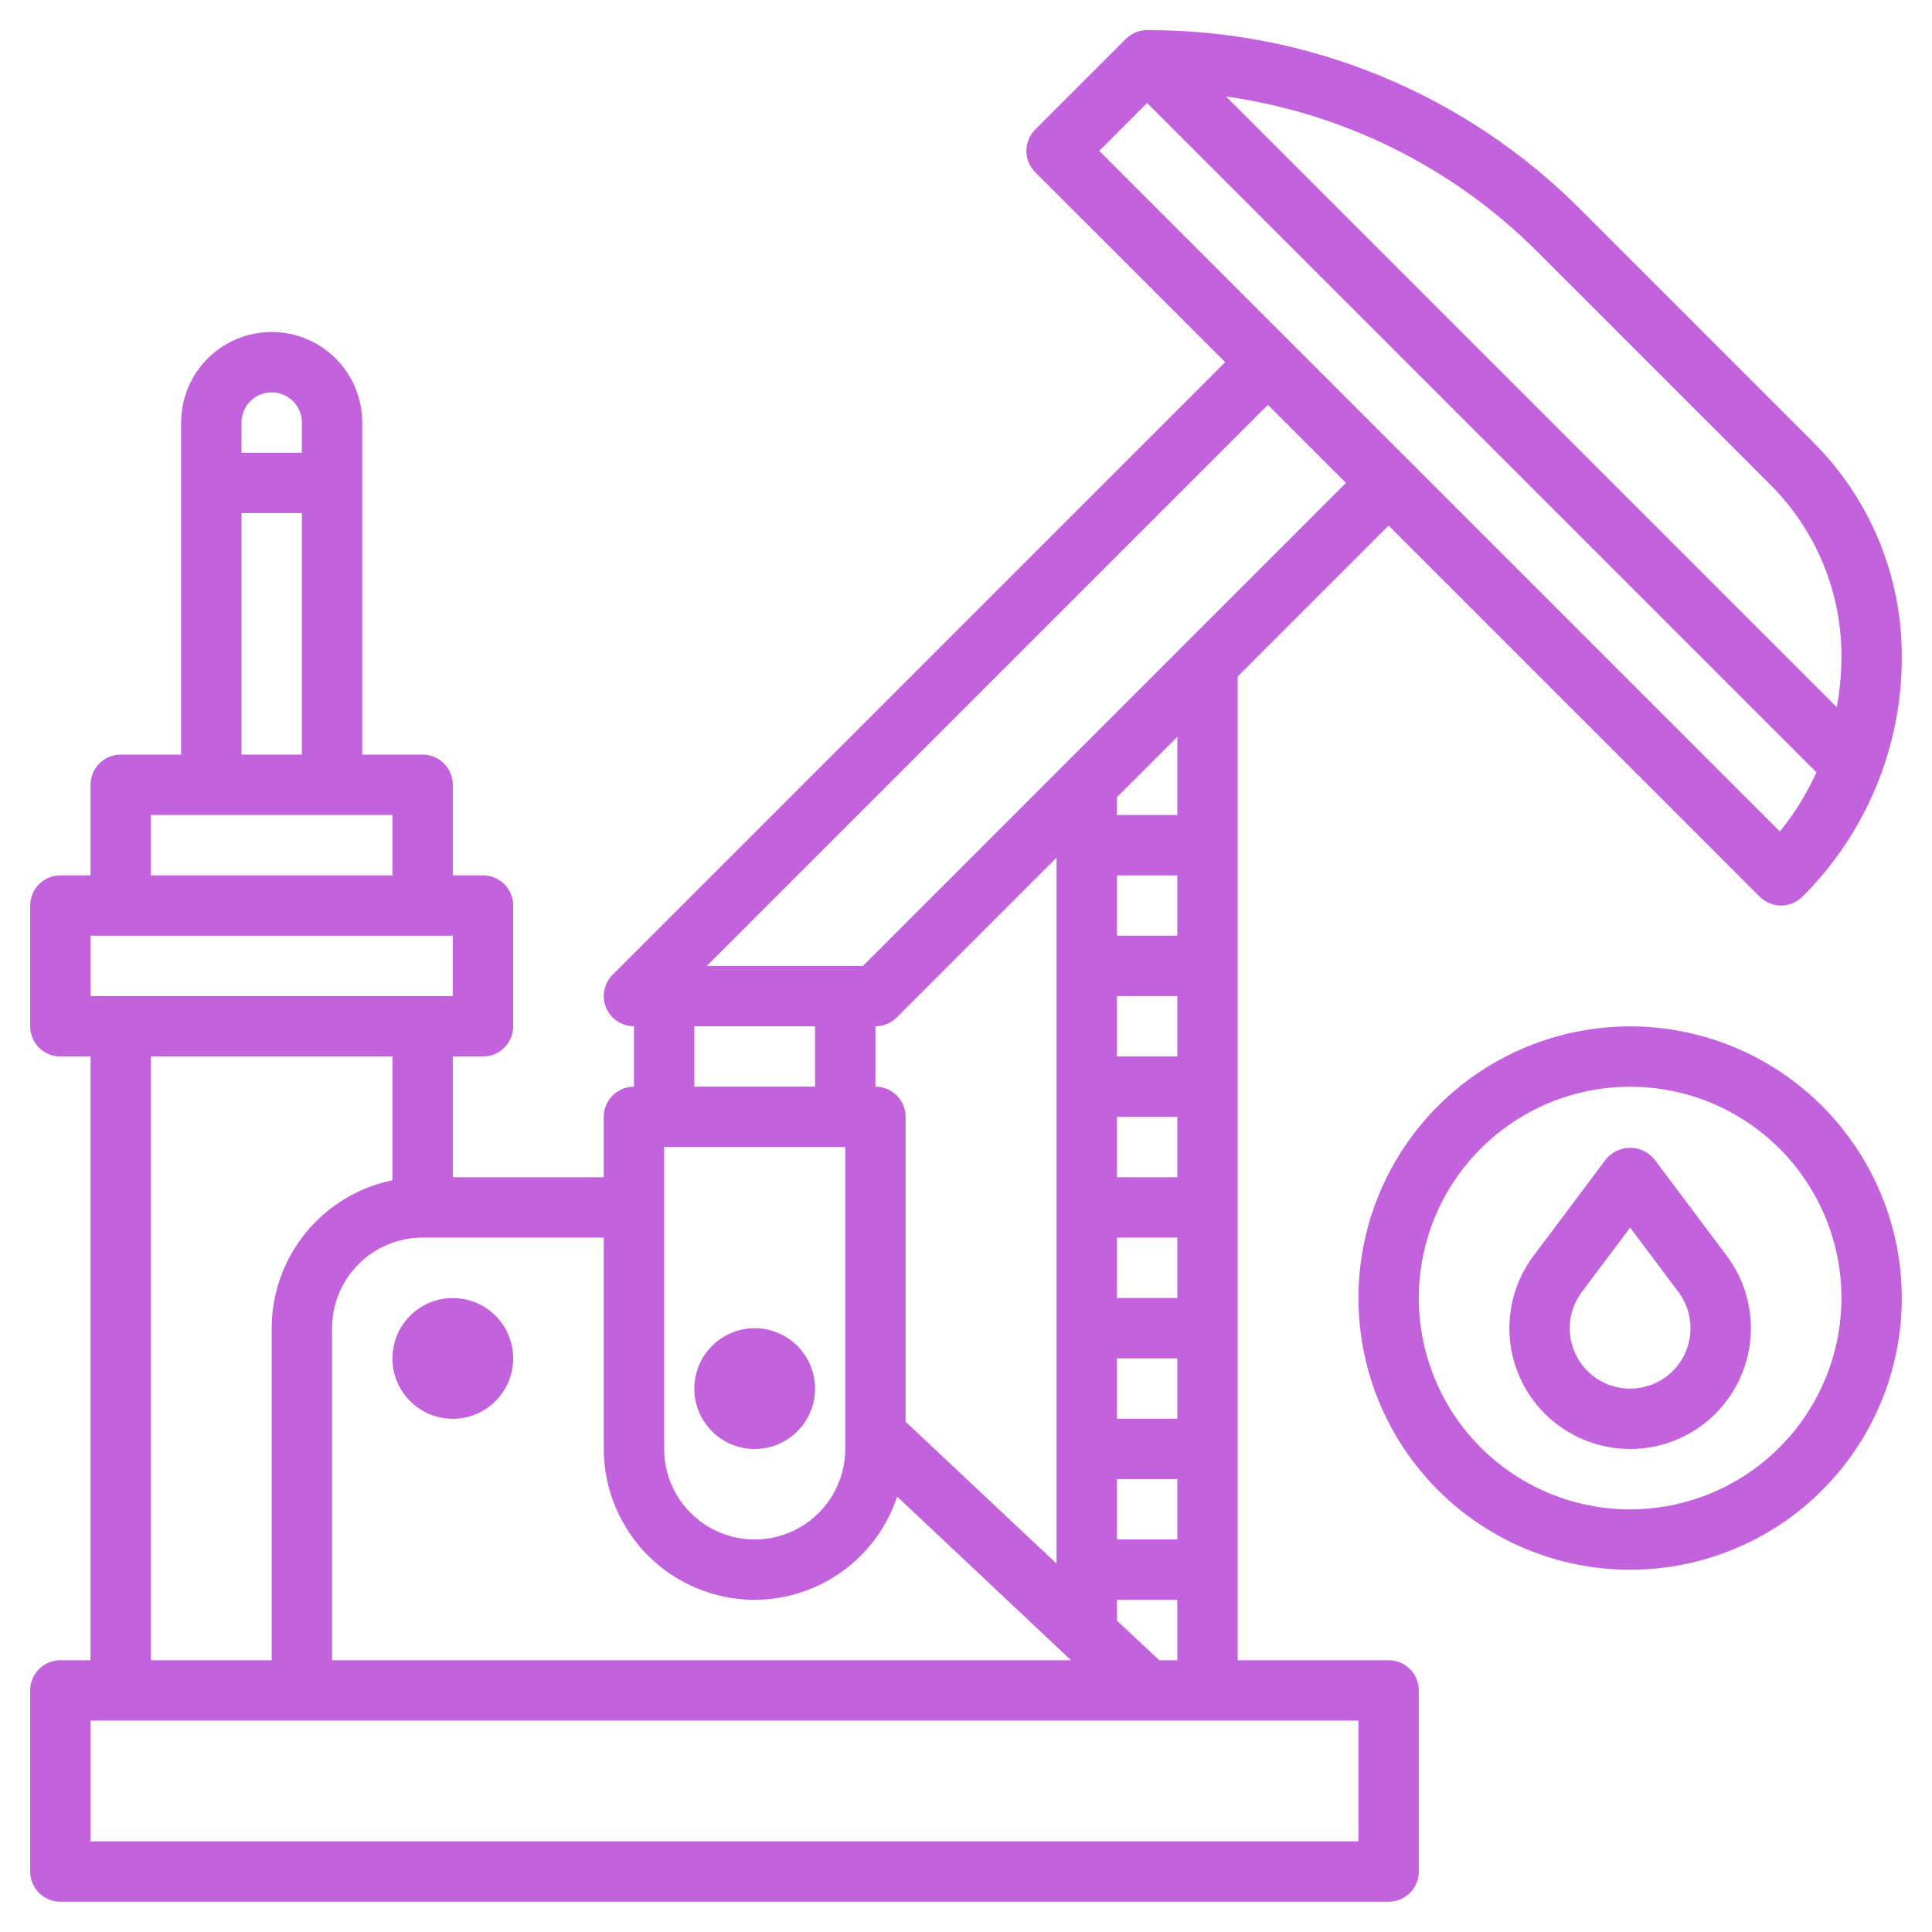
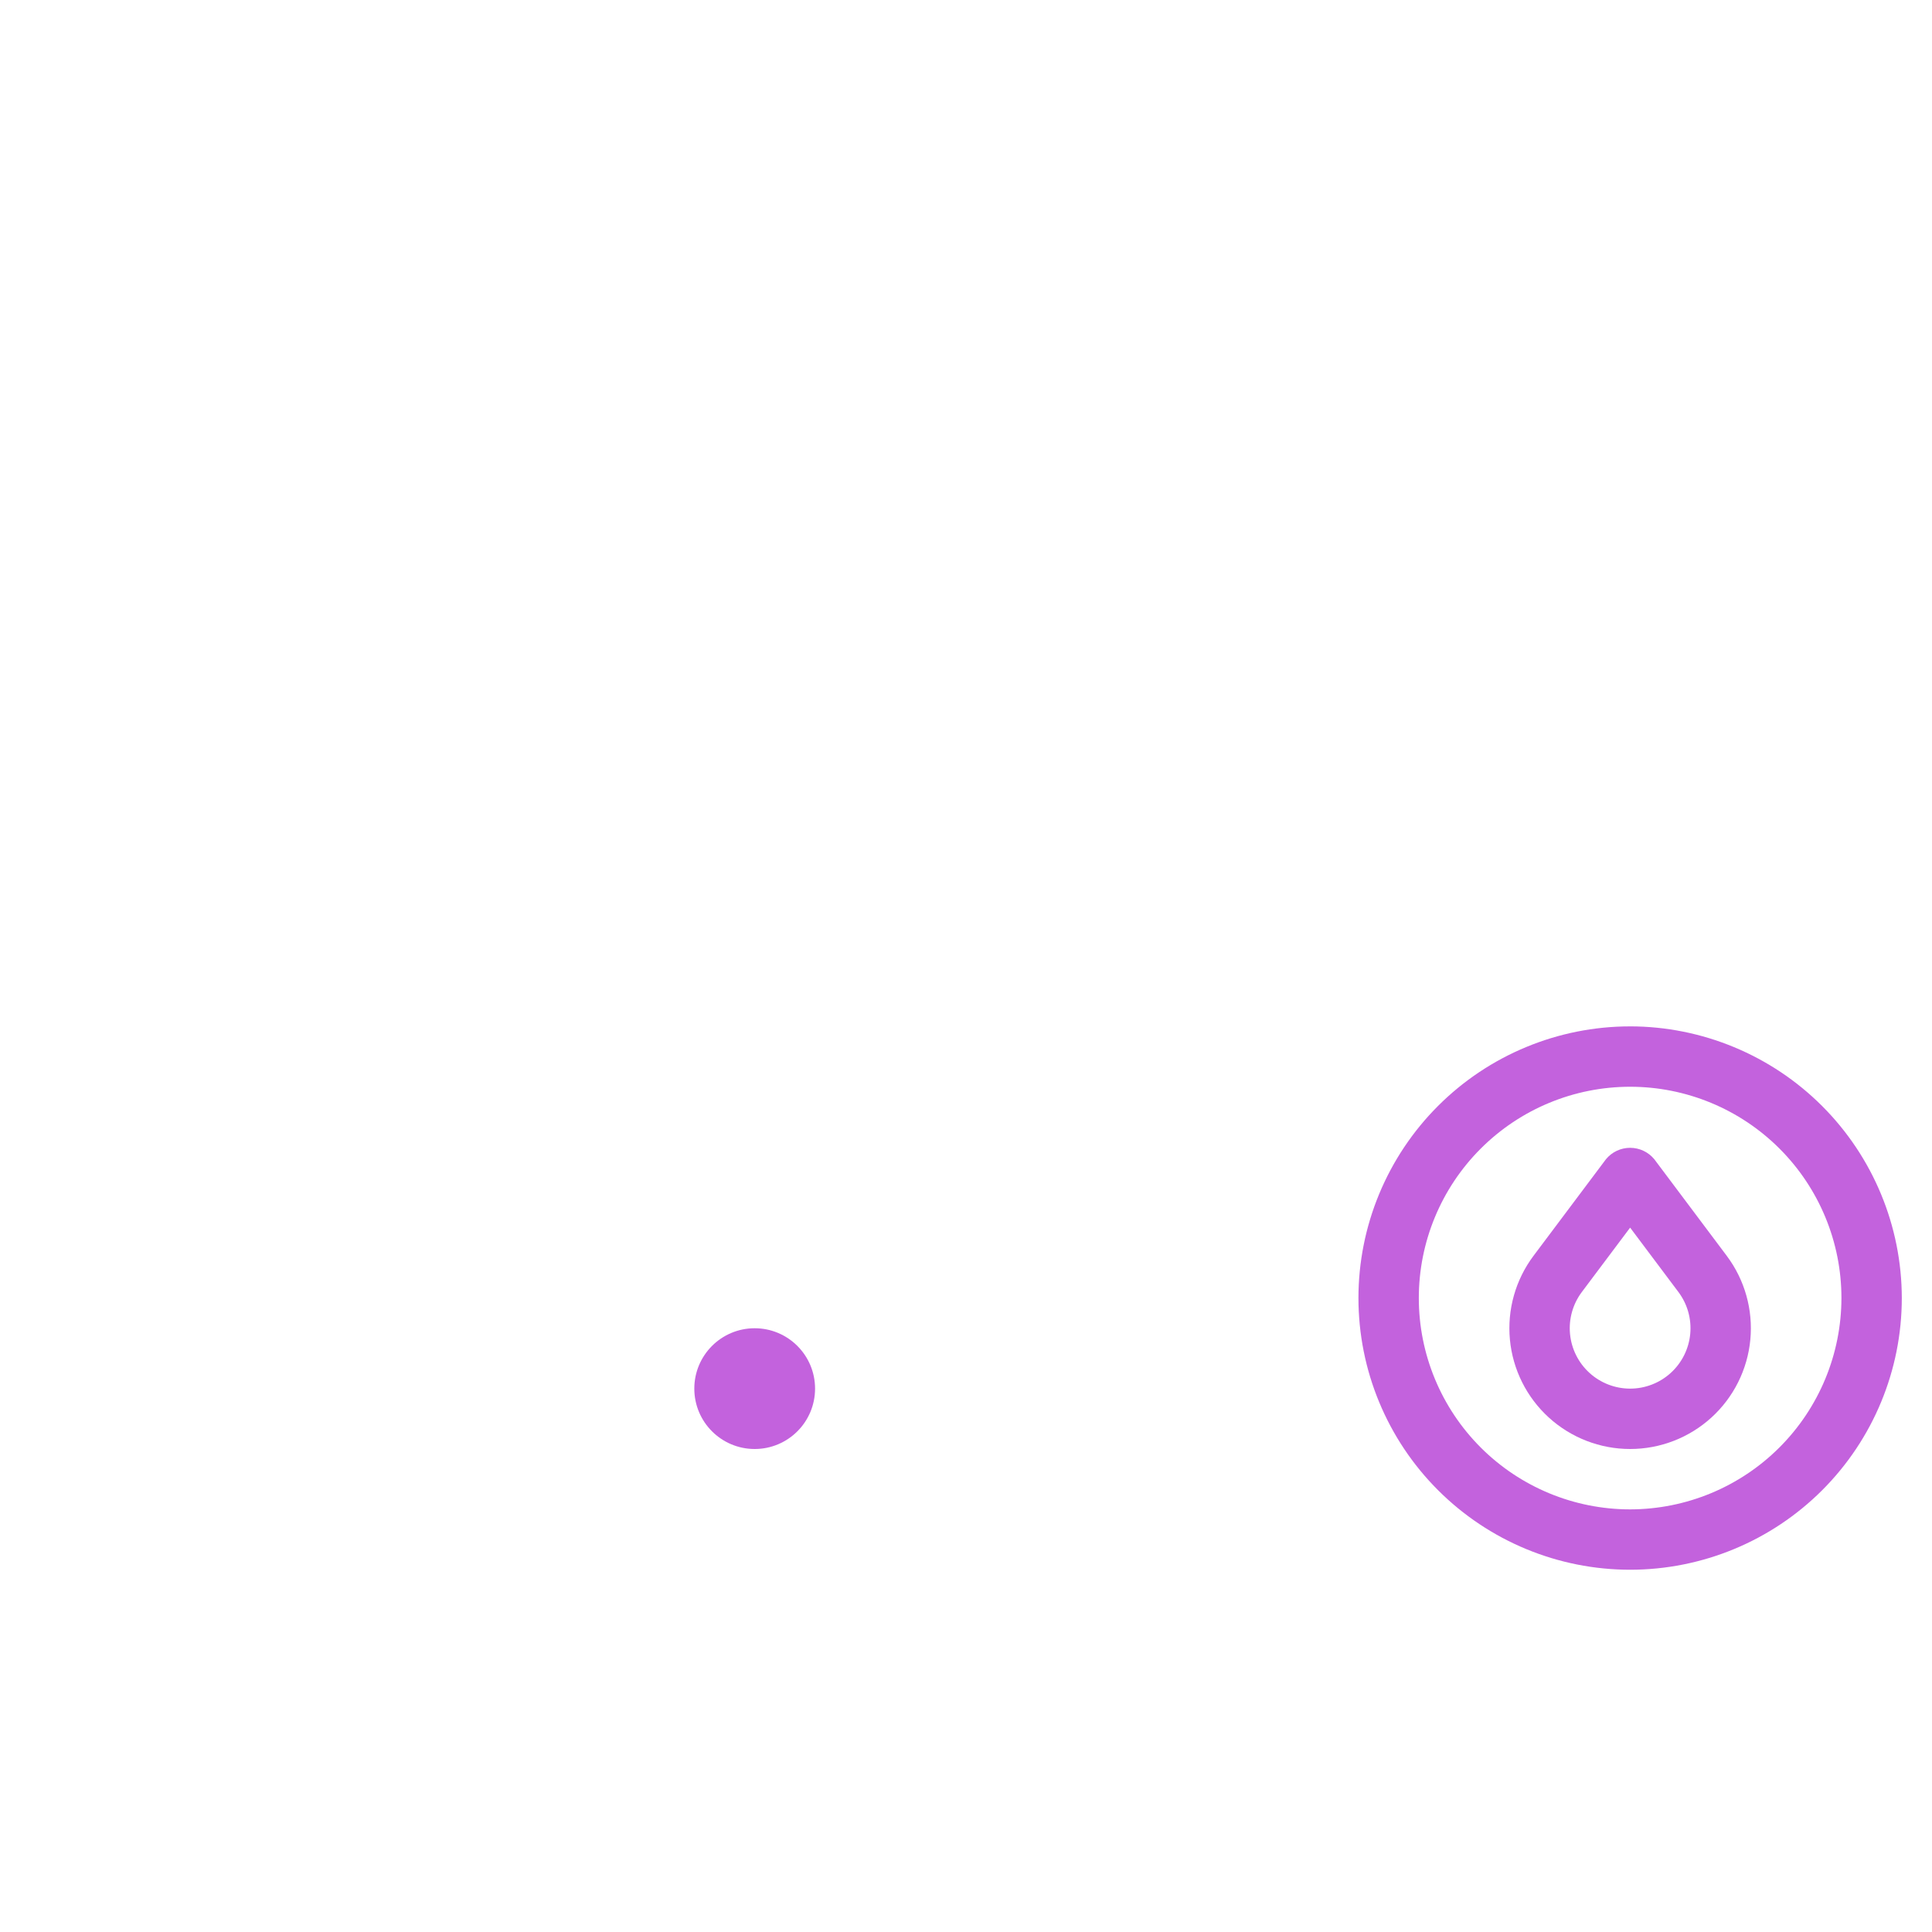
<svg xmlns="http://www.w3.org/2000/svg" width="1200pt" height="1200pt" version="1.1" viewBox="0 0 1200 1200">
  <g fill="#c362dd">
-     <path d="m862.5 1031.2h-93.75v-610.99l93.75-93.75 230.49 230.5c3.519 3.512 8.285 5.488 13.258 5.488s9.738-1.977 13.258-5.488c19.637-19.535 35.203-42.77 45.801-68.359 10.602-25.59 16.02-53.027 15.941-80.723 0.07-24.805-4.785-49.379-14.277-72.293-9.496-22.918-23.441-43.719-41.035-61.207l-144.11-144.11c-35.285-35.48-77.258-63.609-123.49-82.762-46.227-19.148-95.797-28.938-145.84-28.801-4.973 0-9.742 1.977-13.258 5.492l-56.25 56.25c-3.512 3.519-5.488 8.285-5.488 13.258s1.977 9.738 5.488 13.258l118 117.99-380.5 380.49c-3.512 3.519-5.488 8.285-5.488 13.258s1.977 9.742 5.492 13.258c3.516 3.516 8.281 5.492 13.254 5.492v37.5c-4.973 0-9.742 1.977-13.258 5.492-3.516 3.516-5.492 8.285-5.492 13.258v37.5h-93.75v-75h18.75c4.973 0 9.742-1.977 13.258-5.492 3.516-3.516 5.492-8.285 5.492-13.258v-75c0-4.973-1.977-9.742-5.492-13.258-3.516-3.516-8.285-5.492-13.258-5.492h-18.75v-56.25c0-4.973-1.977-9.742-5.492-13.258-3.516-3.516-8.285-5.492-13.258-5.492h-37.5v-206.25c0-20.098-10.723-38.664-28.125-48.715-17.402-10.047-38.848-10.047-56.25 0-17.402 10.051-28.125 28.617-28.125 48.715v206.25h-37.5c-4.973 0-9.742 1.977-13.258 5.492-3.516 3.516-5.492 8.285-5.492 13.258v56.25h-18.75c-4.973 0-9.742 1.977-13.258 5.492-3.516 3.516-5.492 8.285-5.492 13.258v75c0 4.973 1.977 9.742 5.492 13.258 3.516 3.516 8.285 5.492 13.258 5.492h18.75v375h-18.75c-4.973 0-9.742 1.977-13.258 5.492-3.516 3.516-5.492 8.285-5.492 13.258v112.5c0 4.973 1.977 9.742 5.492 13.258 3.516 3.516 8.285 5.492 13.258 5.492h825c4.973 0 9.742-1.977 13.258-5.492 3.516-3.516 5.492-8.285 5.492-13.258v-112.5c0-4.973-1.977-9.742-5.492-13.258-3.516-3.516-8.285-5.492-13.258-5.492zm-142.5 0-26.25-24.637v-12.863h37.5v37.5zm-307.5-318.75h112.5v187.5c0 20.098-10.723 38.664-28.125 48.715-17.402 10.047-38.848 10.047-56.25 0-17.402-10.051-28.125-28.617-28.125-48.715zm131.25-37.5v-37.5c4.973 0 9.742-1.977 13.258-5.492l99.242-99.246v438.49l-93.75-88.125v-189.38c0-4.973-1.977-9.742-5.492-13.258-3.516-3.516-8.285-5.492-13.258-5.492zm187.5 281.25h-37.5v-37.5h37.5zm0-75h-37.5v-37.5h37.5zm0-75h-37.5v-37.5h37.5zm0-75h-37.5v-37.5h37.5zm0-75h-37.5v-37.5h37.5zm0-75h-37.5v-37.5h37.5zm0-75h-37.5v-10.988l37.5-37.5zm368.18-205.31c28.477 28.309 44.438 66.836 44.324 106.99-0.023 10.539-0.988 21.055-2.887 31.426l-379.35-379.35c73.418 10.324 141.46 44.32 193.8 96.824zm-386.93-236.93 415.74 415.75c-5.992 13.16-13.621 25.516-22.703 36.766l-422.78-422.77zm75 187.5 48.488 48.488-300 300h-96.977zm-356.25 385.99h75v37.5h-75zm37.5 356.25c19.609-0.07 38.703-6.297 54.582-17.805 15.879-11.504 27.742-27.707 33.918-46.32l107.96 101.62h-458.96v-206.25c0-14.918 5.926-29.227 16.477-39.773 10.547-10.551 24.855-16.477 39.773-16.477h112.5v131.25c0.031 24.855 9.918 48.684 27.492 66.258 17.574 17.574 41.402 27.461 66.258 27.492zm-300-750c4.973 0 9.742 1.977 13.258 5.492 3.516 3.516 5.492 8.285 5.492 13.258v18.75h-37.5v-18.75c0-4.973 1.977-9.742 5.492-13.258 3.516-3.516 8.285-5.492 13.258-5.492zm-18.75 75h37.5v150h-37.5zm-56.25 187.5h150v37.5h-150zm-37.5 75h225v37.5h-225zm37.5 75h150v76.875c-21.16 4.352-40.176 15.867-53.836 32.602-13.664 16.734-21.137 37.668-21.164 59.273v206.25h-75zm750 487.5h-787.5v-75h787.5z" />
    <path d="m506.25 862.5c0 20.711-16.789 37.5-37.5 37.5s-37.5-16.789-37.5-37.5 16.789-37.5 37.5-37.5 37.5 16.789 37.5 37.5" />
-     <path d="m318.75 843.75c0 20.711-16.789 37.5-37.5 37.5s-37.5-16.789-37.5-37.5 16.789-37.5 37.5-37.5 37.5 16.789 37.5 37.5" />
    <path d="m1027.5 720c-3.695-4.477-9.195-7.07-15-7.07s-11.305 2.594-15 7.07l-45 60c-11.199 14.934-16.426 33.504-14.664 52.086 1.762 18.578 10.391 35.836 24.199 48.395 13.805 12.559 31.801 19.52 50.465 19.52s36.66-6.961 50.465-19.52c13.809-12.559 22.438-29.816 24.199-48.395 1.762-18.582-3.465-37.152-14.664-52.086zm-15 142.5c-9.332 0-18.328-3.481-25.234-9.758-6.902-6.281-11.215-14.91-12.098-24.199-0.883-9.293 1.734-18.578 7.332-26.043l30-39.992 30 39.992c5.598 7.465 8.215 16.75 7.332 26.043-0.883 9.289-5.195 17.918-12.098 24.199-6.906 6.277-15.902 9.758-25.234 9.758z" />
    <path d="m1012.5 637.5c-44.754 0-87.676 17.777-119.32 49.426-31.648 31.648-49.426 74.57-49.426 119.32s17.777 87.676 49.426 119.32c31.648 31.648 74.57 49.426 119.32 49.426s87.676-17.777 119.32-49.426c31.648-31.648 49.426-74.57 49.426-119.32-0.055-44.738-17.852-87.629-49.484-119.27-31.637-31.633-74.527-49.43-119.27-49.484zm0 300c-34.809 0-68.195-13.828-92.809-38.441-24.613-24.613-38.441-58-38.441-92.809s13.828-68.195 38.441-92.809c24.613-24.613 58-38.441 92.809-38.441s68.195 13.828 92.809 38.441c24.613 24.613 38.441 58 38.441 92.809-0.039 34.797-13.879 68.16-38.484 92.766s-57.969 38.445-92.766 38.484z" />
  </g>
</svg>